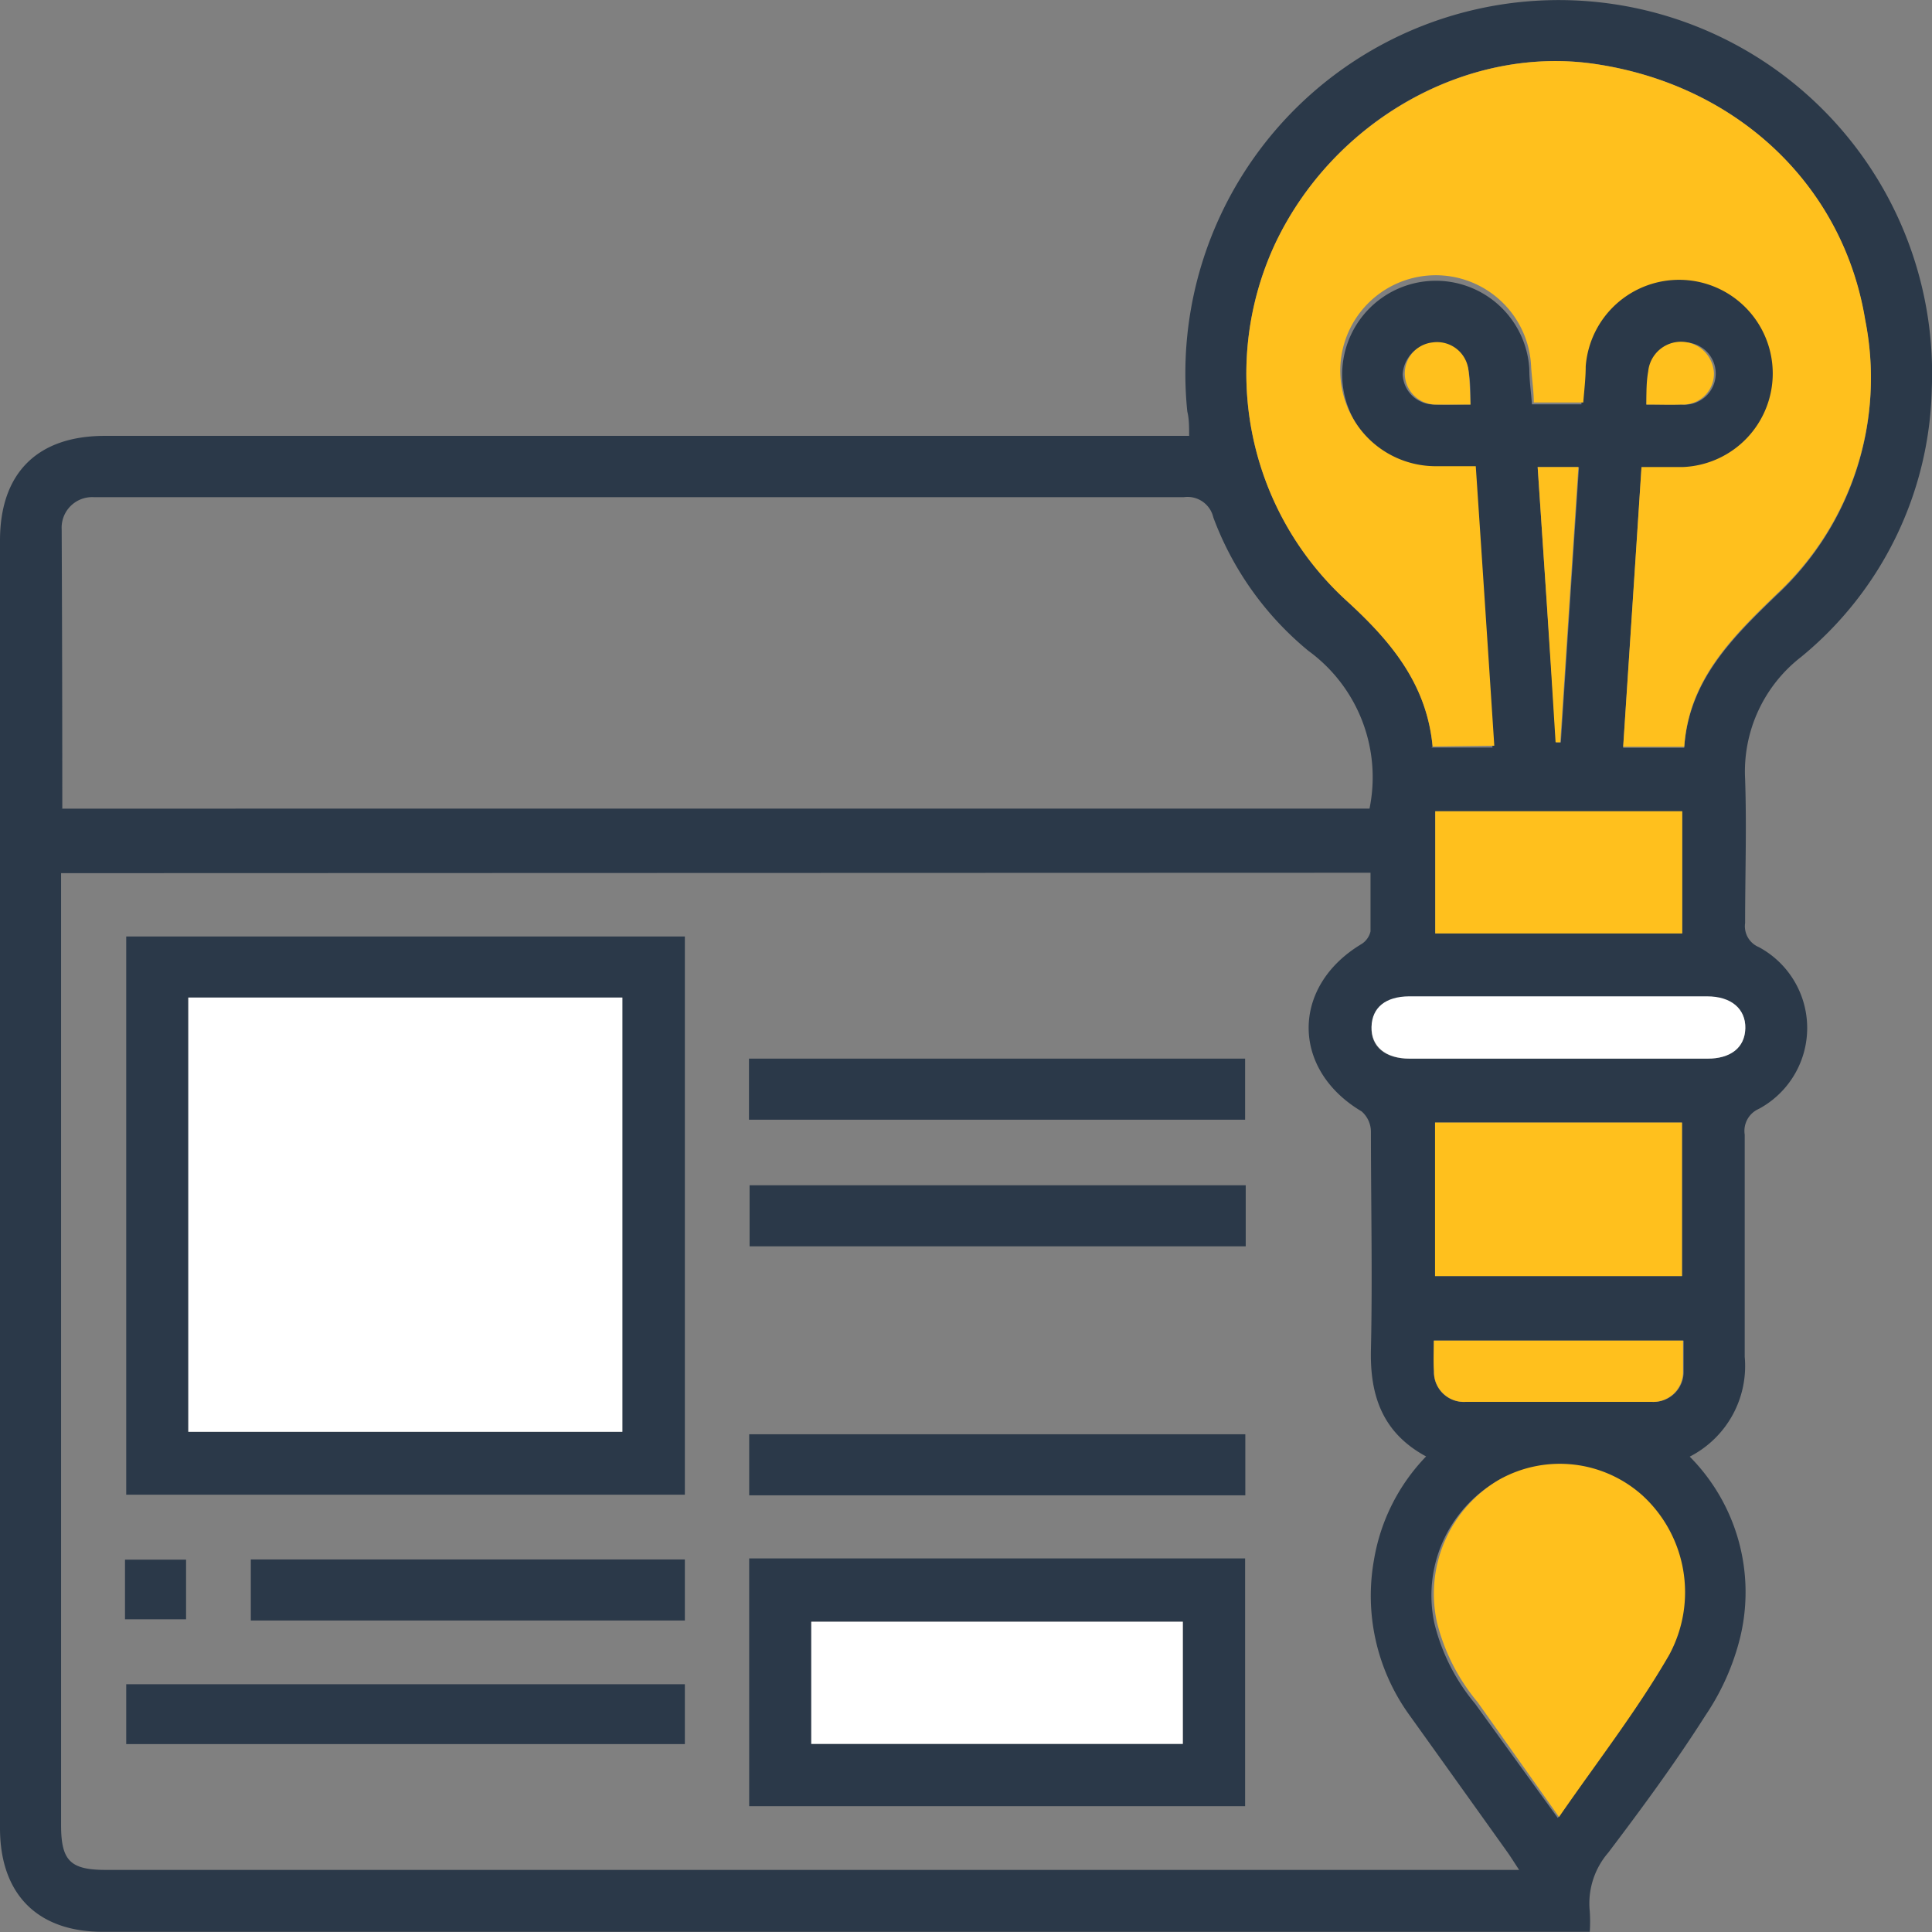
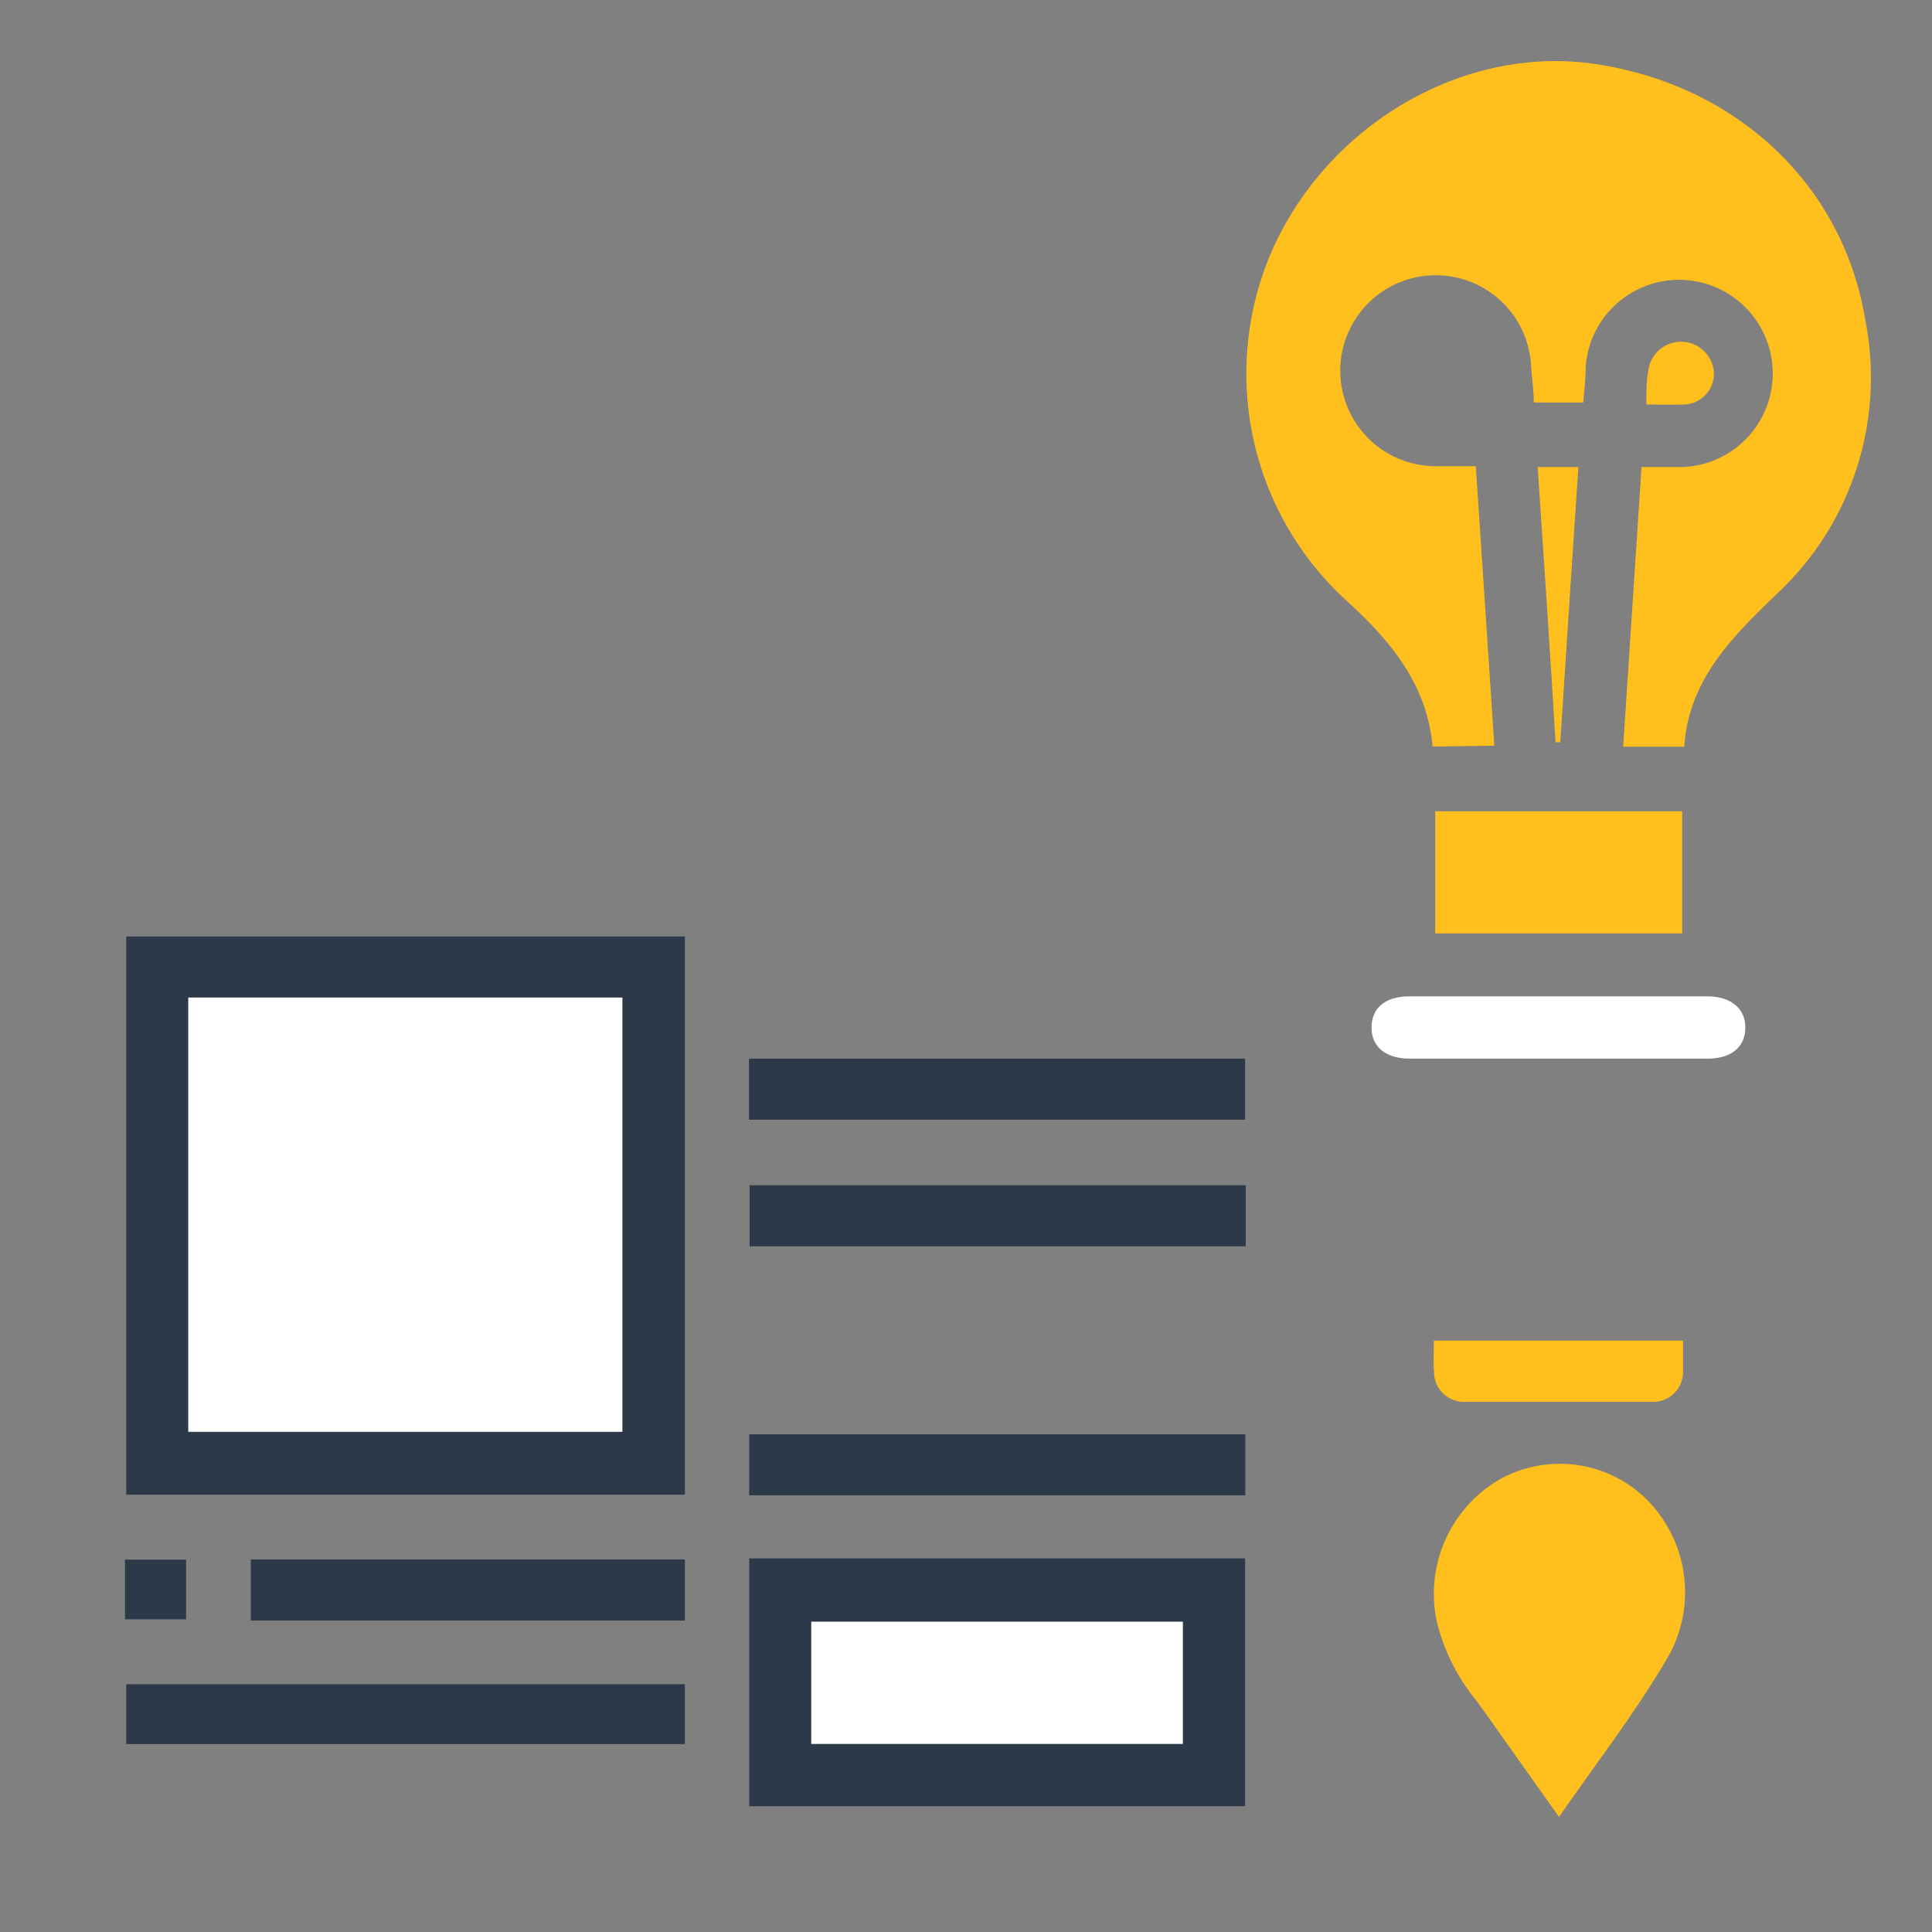
<svg xmlns="http://www.w3.org/2000/svg" viewBox="0 0 94.9 94.91">
  <rect x="0" y="0" width="94.9" height="94.91" fill="#808080" stroke="none" />
  <g id="Layer_2" data-name="Layer 2">
    <g id="Layer_1-2" data-name="Layer 1">
-       <path d="M83,71.55a9.45,9.45,0,0,1,2.47,8.91,11.94,11.94,0,0,1-1.69,3.79C82.3,86.58,80.65,88.82,79,91a3.81,3.81,0,0,0-.91,2.89,7.81,7.81,0,0,1,0,1h-73C1.85,94.91,0,93.05,0,89.8V26.55c0-3.31,1.83-5.14,5.15-5.14H58.41c0-.46,0-.83-.09-1.2a18.34,18.34,0,1,1,36.57-1.13,17.53,17.53,0,0,1-6.42,13.19,7.12,7.12,0,0,0-2.75,6c.08,2.35,0,4.71,0,7.07a1.11,1.11,0,0,0,.67,1.18,4.51,4.51,0,0,1,0,7.95,1.18,1.18,0,0,0-.69,1.26c0,3.64,0,7.27,0,10.91A5,5,0,0,1,83,71.55Zm-80-28.66V89.64c0,1.76.45,2.21,2.2,2.21H74.62c-.27-.41-.43-.67-.61-.92q-2.42-3.39-4.84-6.77a10,10,0,0,1-1.68-7.54,9.57,9.57,0,0,1,2.56-5.08c-2.15-1.16-2.76-3-2.71-5.23.08-3.57,0-7.15,0-10.72a1.33,1.33,0,0,0-.46-1c-3.47-2.06-3.46-6.15,0-8.22a1,1,0,0,0,.44-.62c0-.94,0-1.89,0-2.88Zm0-3.17H67.27a7.68,7.68,0,0,0-3-7.75,15.44,15.44,0,0,1-4.67-6.55,1.3,1.3,0,0,0-1.44-1q-26.45,0-52.9,0c-.23,0-.45,0-.67,0a1.5,1.5,0,0,0-1.56,1.59C3.05,30.59,3.06,35.12,3.06,39.72Zm67.31-3h3c-.3-4.59-.6-9.12-.91-13.73h-2a4.6,4.6,0,1,1,4.72-4.87c0,.59.09,1.18.13,1.74h2.43c0-.63.08-1.2.12-1.77a4.69,4.69,0,1,1,4.79,4.9H80.63c-.3,4.63-.6,9.16-.9,13.74h3c.22-3.28,2.33-5.37,4.56-7.52a14.52,14.52,0,0,0,4.33-13.45C90.53,9.05,85.25,4.12,78.26,3.13,72,2.25,65.53,5.91,62.66,11.92a15.1,15.1,0,0,0,3.42,17.53C68.28,31.45,70.08,33.56,70.37,36.67Zm6.21,52.58c1.89-2.74,3.85-5.25,5.45-8a6.45,6.45,0,0,0-1.43-7.78,6.08,6.08,0,0,0-7-.77,6.5,6.5,0,0,0-3.08,7,9.8,9.8,0,0,0,2,3.94ZM70.49,55.14v7.54H82.62V55.14ZM82.63,39.85H70.5v6H82.63ZM76.51,52h7.37c1.14,0,1.82-.57,1.85-1.49S85,49,83.85,49H69.21c-1.14,0-1.82.57-1.84,1.5S68.05,52,69.24,52ZM70.43,65.85c0,.56,0,1,0,1.51A1.47,1.47,0,0,0,72,68.86c3.06,0,6.11,0,9.17,0a1.47,1.47,0,0,0,1.53-1.5c0-.49,0-1,0-1.51Zm5.1-42.91c.31,4.59.61,9.06.91,13.53h.23c.29-4.49.59-9,.89-13.52h-2Zm-3.3-3.07c0-.62,0-1.16-.1-1.69a1.63,1.63,0,0,0-3.23.21,1.54,1.54,0,0,0,1.57,1.48C71,19.9,71.6,19.87,72.23,19.87Zm8.64,0c.65,0,1.18,0,1.72,0a1.53,1.53,0,1,0,.08-3.05A1.54,1.54,0,0,0,81,18.24C80.9,18.74,80.9,19.25,80.87,19.87Z" style="fill:#2b3949" />
      <path d="M70.37,36.67c-.29-3.11-2.09-5.22-4.29-7.22a15.1,15.1,0,0,1-3.42-17.53c2.87-6,9.37-9.67,15.6-8.79,7,1,12.27,5.92,13.36,12.58a14.52,14.52,0,0,1-4.33,13.45c-2.23,2.15-4.34,4.24-4.56,7.52h-3c.3-4.58.6-9.11.9-13.74h2.05A4.6,4.6,0,1,0,77.89,18c0,.57-.07,1.14-.12,1.77H75.34c0-.56-.09-1.15-.13-1.74a4.69,4.69,0,1,0-4.72,4.87h2c.31,4.61.61,9.14.91,13.73Z" style="fill:#ffc01d" />
      <path d="M76.58,89.25l-4-5.64a9.8,9.8,0,0,1-2-3.94,6.5,6.5,0,0,1,3.08-7,6.08,6.08,0,0,1,7,.77A6.45,6.45,0,0,1,82,81.27C80.43,84,78.47,86.51,76.58,89.25Z" style="fill:#ffc01d" />
-       <path d="M70.49,55.14H82.62v7.54H70.49Z" style="fill:#ffc01d" />
      <path d="M82.63,39.85v6H70.5v-6Z" style="fill:#ffc01d" />
      <path d="M76.51,52H69.24c-1.19,0-1.89-.6-1.87-1.56s.7-1.49,1.84-1.5H83.85c1.19,0,1.9.61,1.88,1.57S85,52,83.88,52Z" style="fill:#fff" />
      <path d="M70.43,65.85H82.67c0,.52,0,1,0,1.51a1.47,1.47,0,0,1-1.53,1.5c-3.06,0-6.11,0-9.17,0a1.47,1.47,0,0,1-1.53-1.5C70.4,66.89,70.43,66.41,70.43,65.85Z" style="fill:#ffc01d" />
      <path d="M75.53,22.94h2c-.3,4.55-.6,9-.89,13.52h-.23C76.14,32,75.84,27.53,75.53,22.94Z" style="fill:#ffc01d" />
-       <path d="M72.23,19.87c-.63,0-1.2,0-1.76,0a1.53,1.53,0,0,1-.1-3.05,1.55,1.55,0,0,1,1.76,1.36C72.2,18.71,72.2,19.25,72.23,19.87Z" style="fill:#ffc01d" />
      <path d="M80.87,19.87c0-.62,0-1.13.09-1.63a1.62,1.62,0,0,1,3.23.1,1.52,1.52,0,0,1-1.6,1.53C82.05,19.89,81.52,19.87,80.87,19.87Z" style="fill:#ffc01d" />
      <path d="M33.64,46V73.42H6.2V46ZM9.25,49V70.33H30.57V49Z" style="fill:#2b3949" />
      <path d="M36.8,76.55H61.16V88.72H36.8Zm3.05,9.11H58.1v-6H39.85Z" style="fill:#2b3949" />
      <path d="M33.64,82.73v2.94H6.2V82.73Z" style="fill:#2b3949" />
      <path d="M36.79,55v-3H61.16v3Z" style="fill:#2b3949" />
      <path d="M61.19,58.22v3H36.82v-3Z" style="fill:#2b3949" />
      <path d="M36.8,70.45H61.17v3H36.8Z" style="fill:#2b3949" />
      <path d="M33.64,76.6v3H12.32v-3Z" style="fill:#2b3949" />
      <path d="M6.14,79.54V76.61h3v2.93Z" style="fill:#2b3949" />
      <path d="M9.25,49H30.57V70.33H9.25Z" style="fill:#fff" />
      <path d="M39.85,85.66v-6H58.1v6Z" style="fill:#fff" />
    </g>
  </g>
</svg>